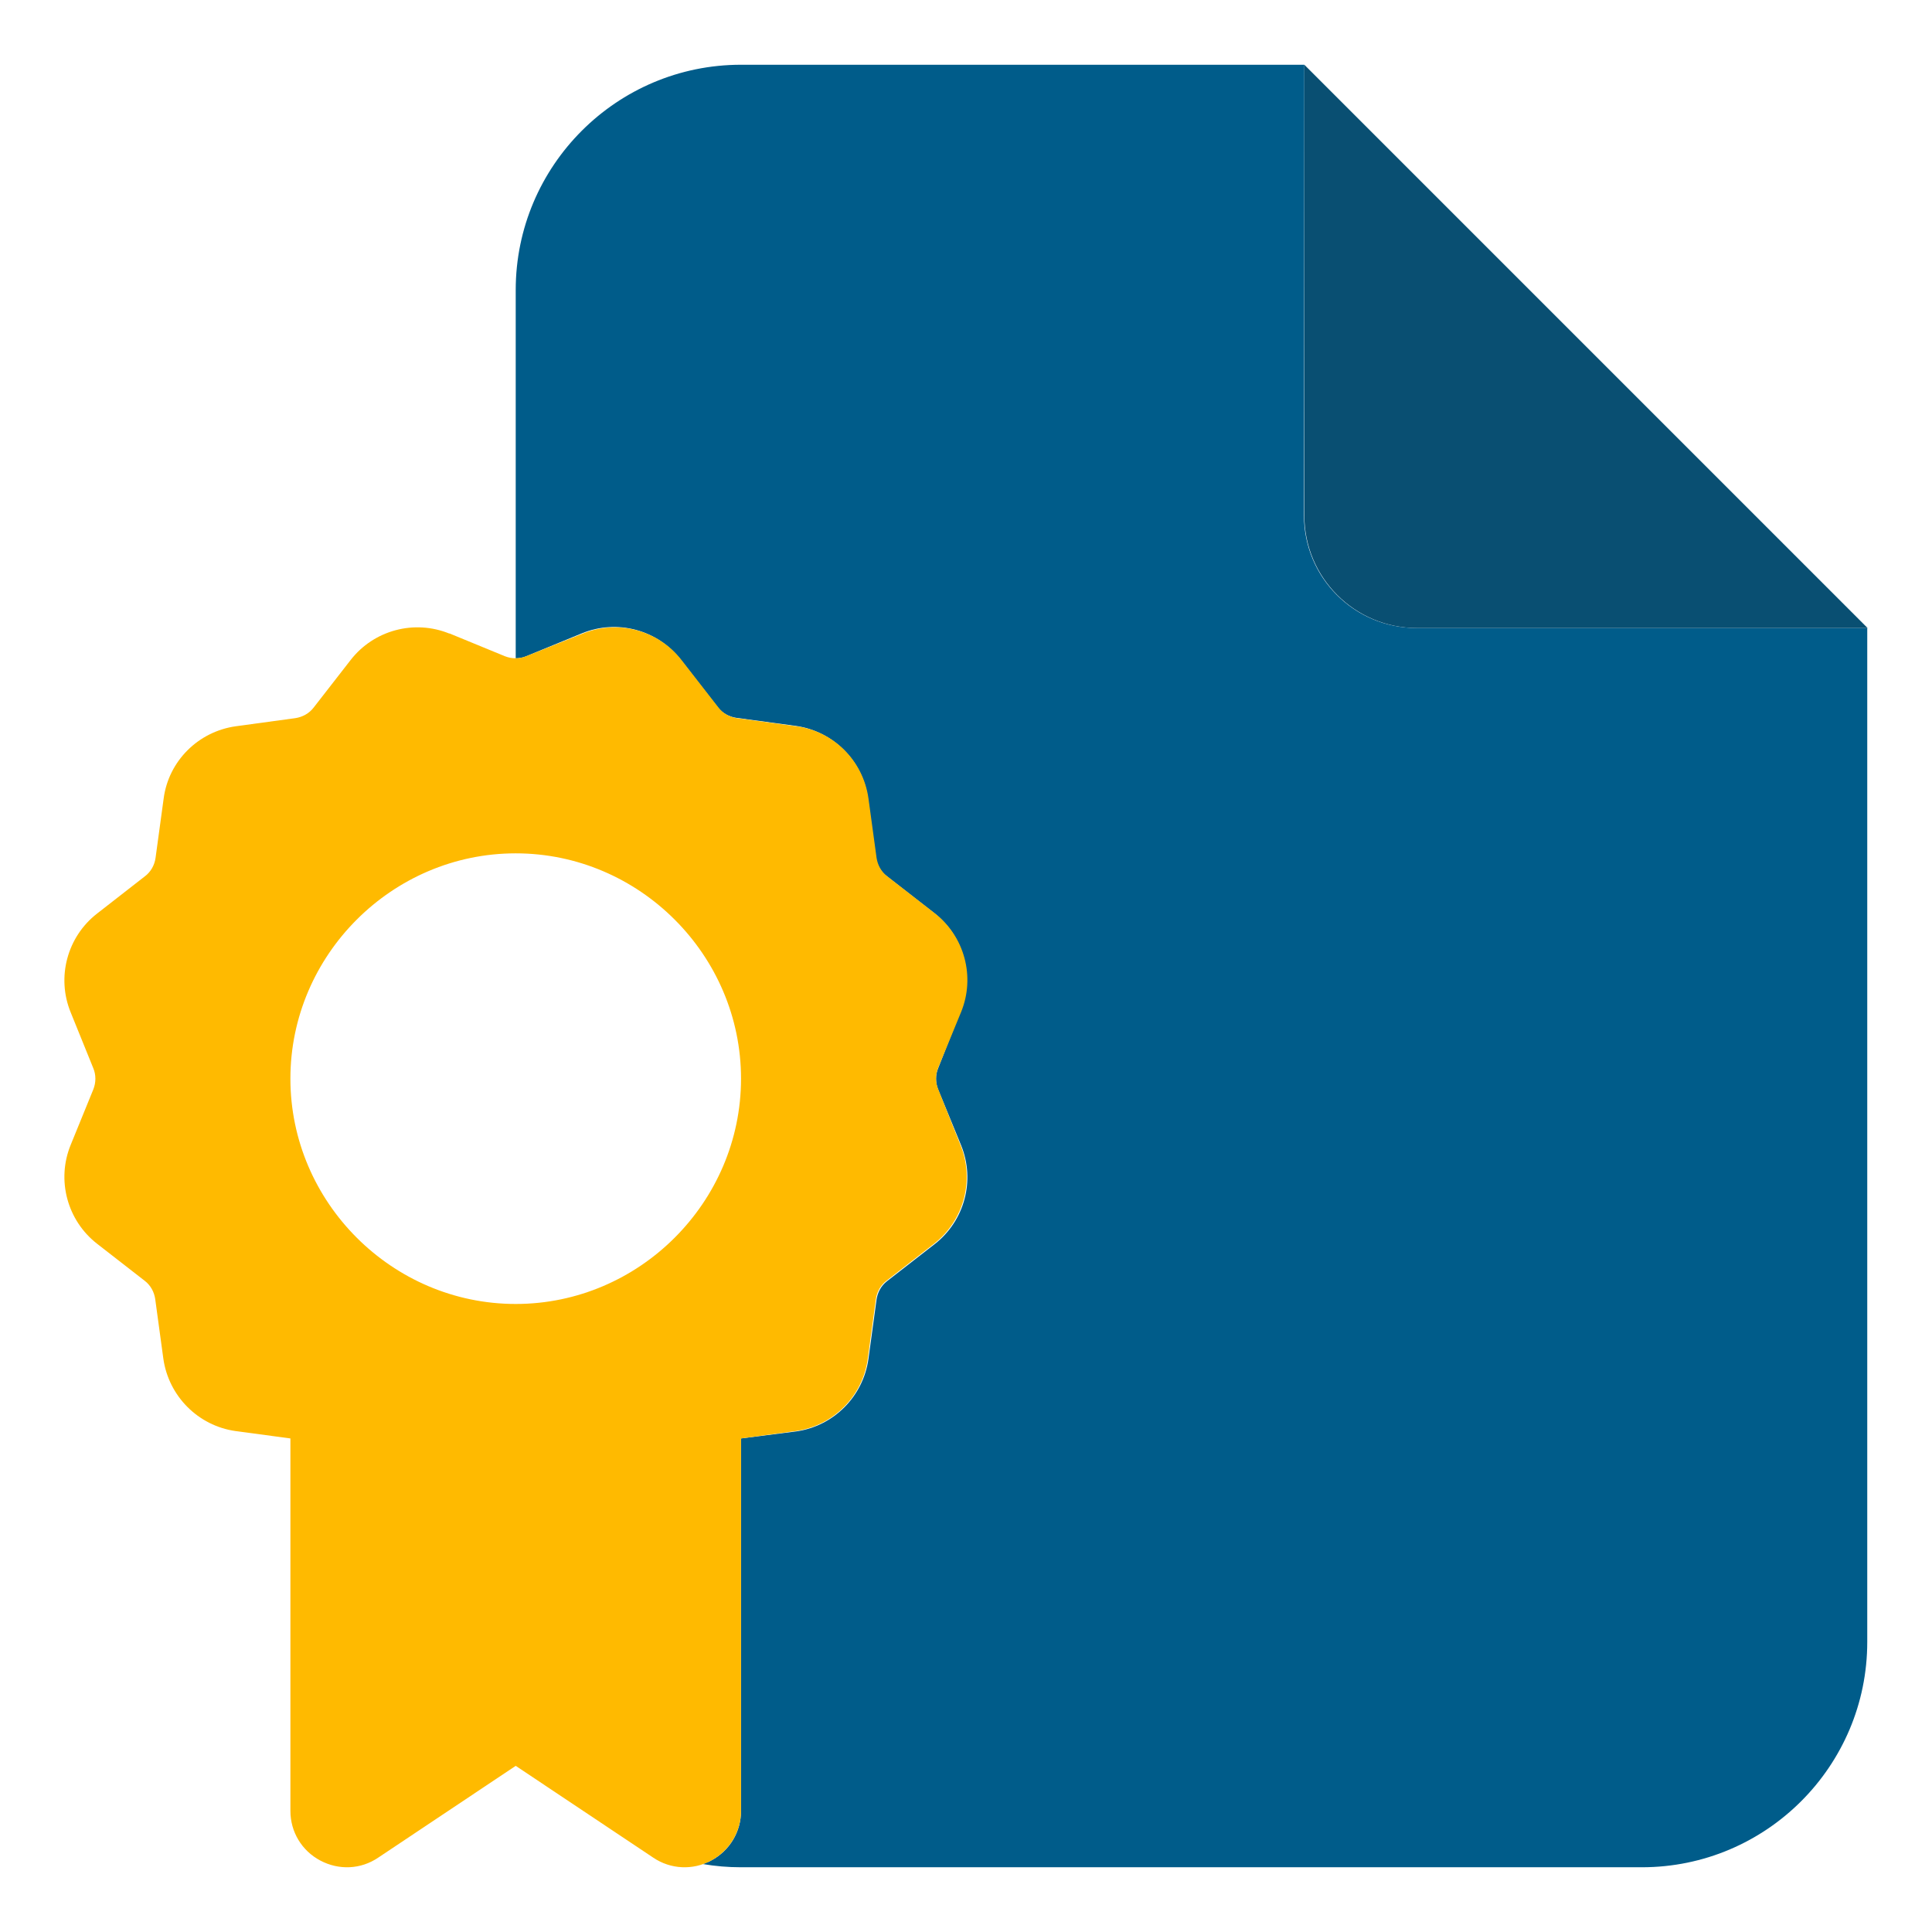
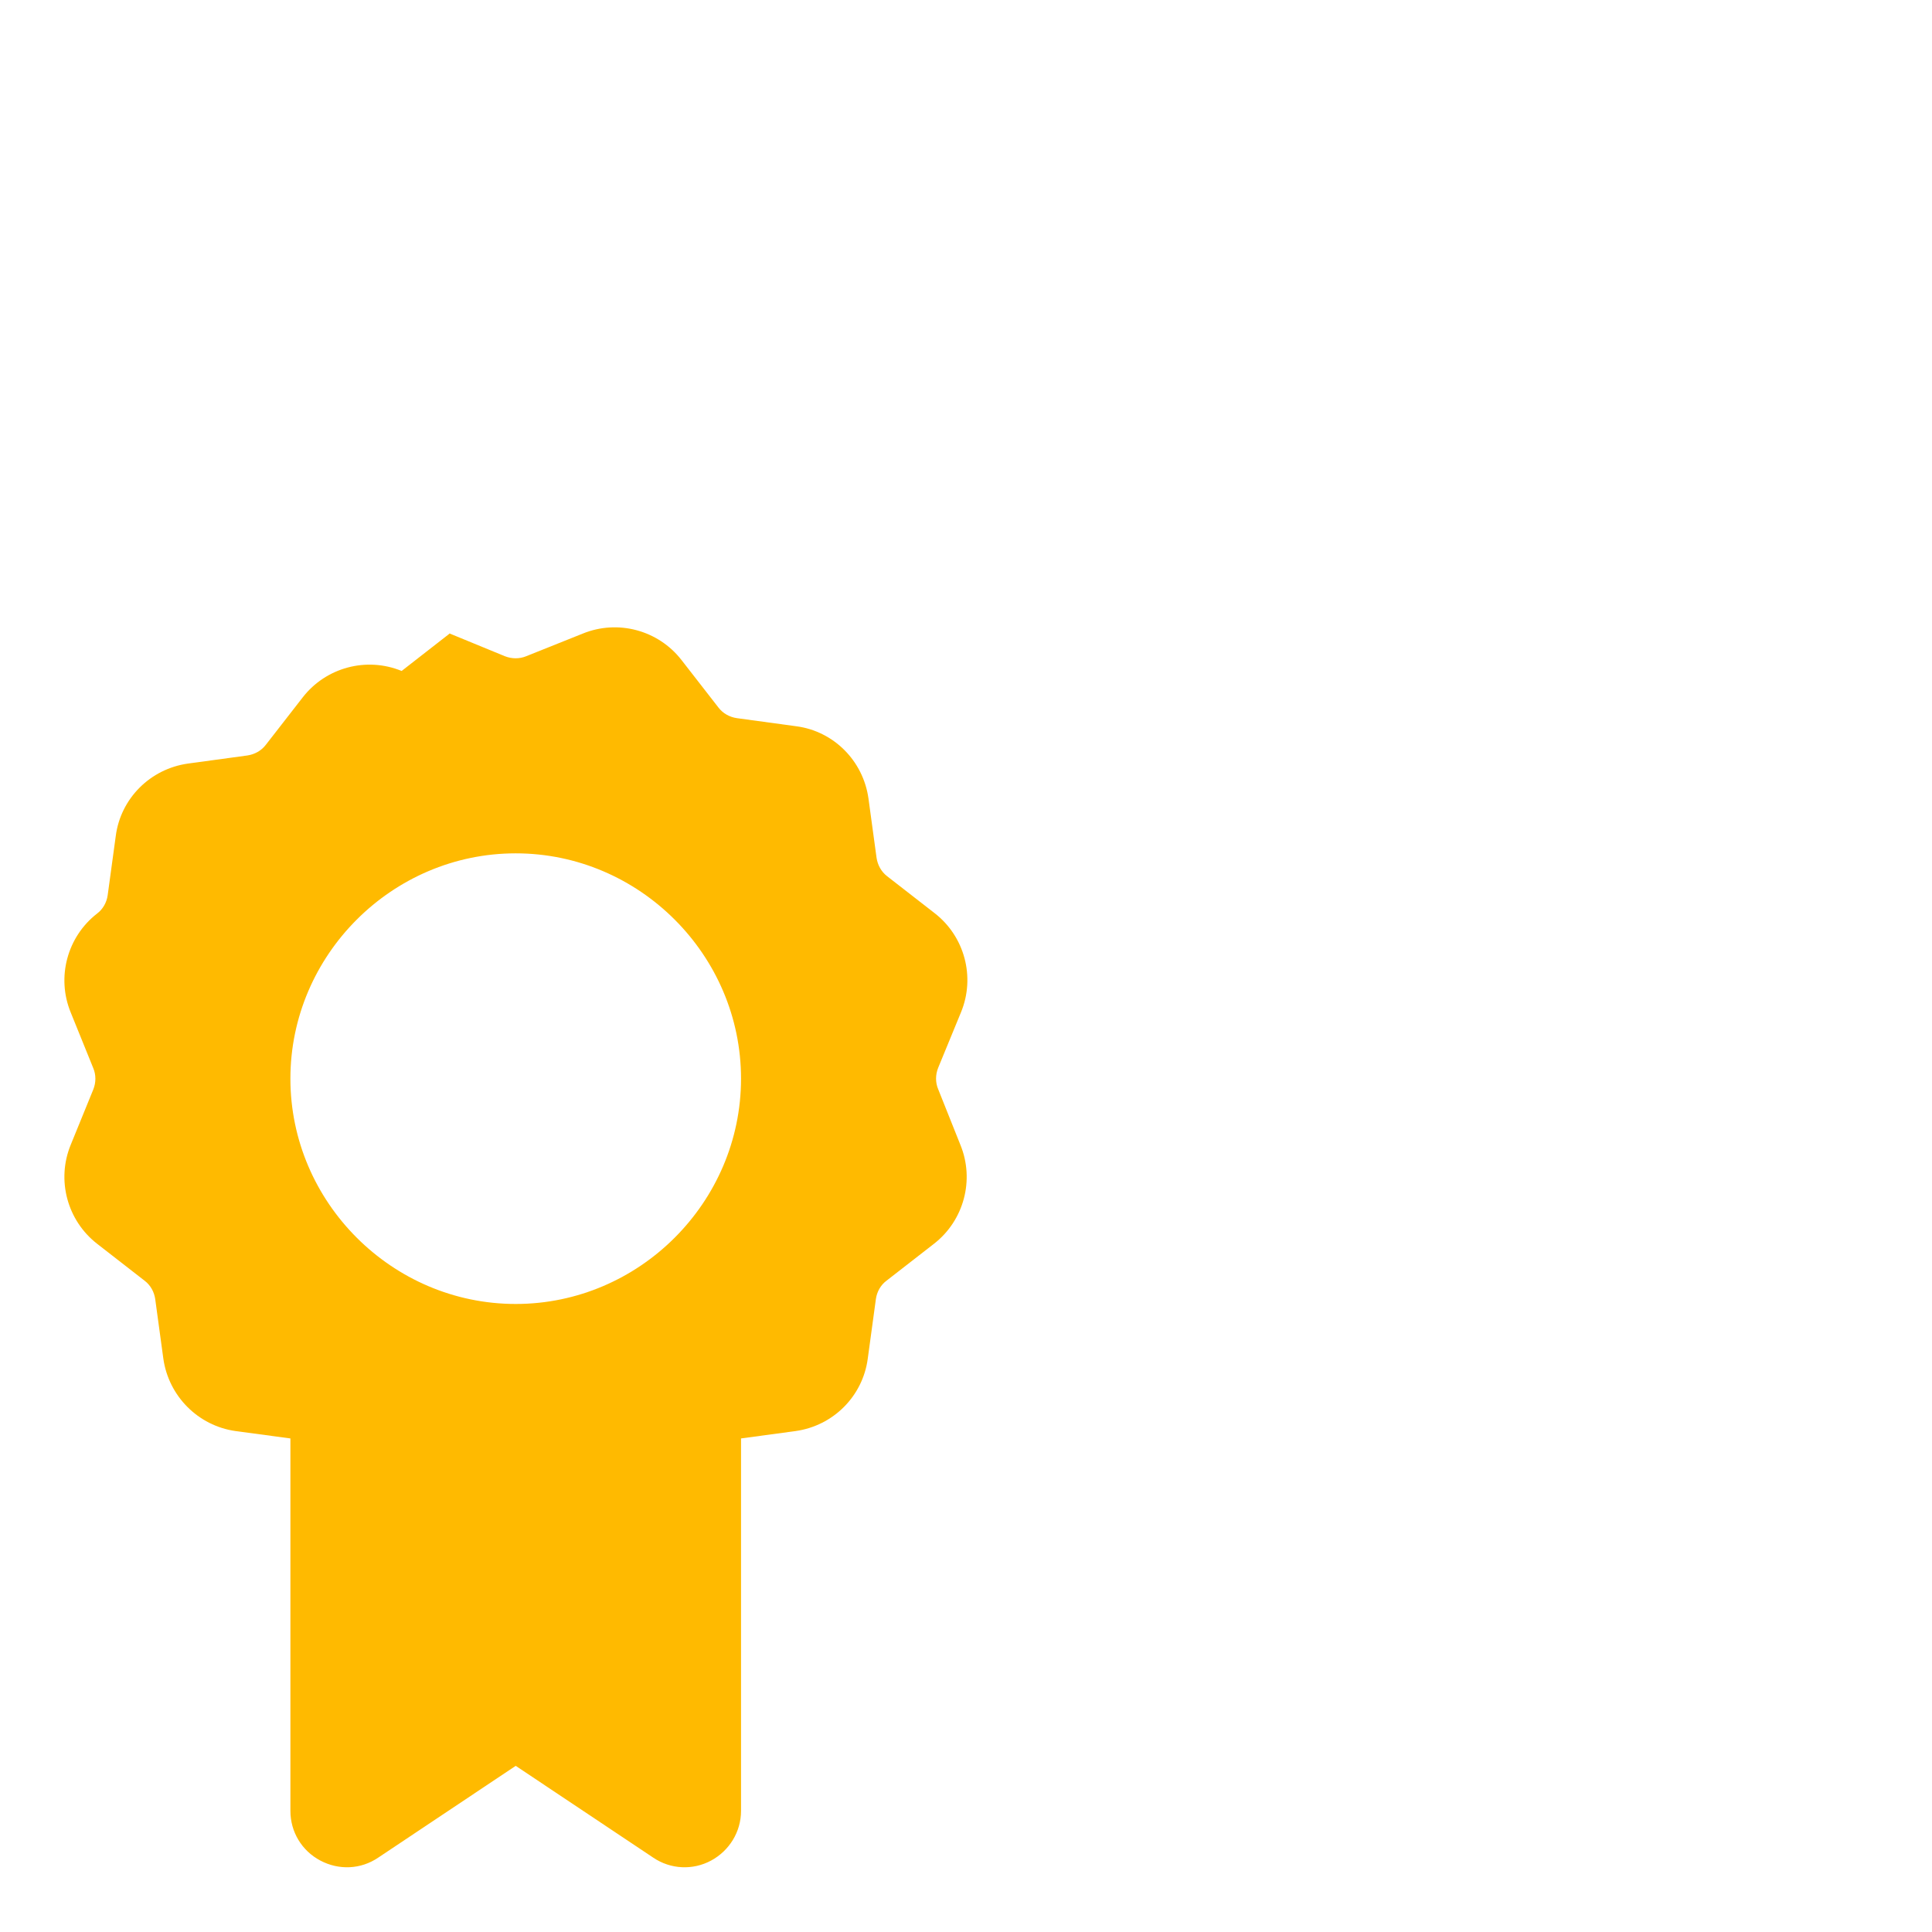
<svg xmlns="http://www.w3.org/2000/svg" width="100%" height="100%" viewBox="0 0 45 45" version="1.1" xml:space="preserve" style="fill-rule:evenodd;clip-rule:evenodd;stroke-linejoin:round;stroke-miterlimit:2;">
  <g>
-     <path d="M12.012,6.756l0,8.577c0.082,-0 0.172,-0.016 0.246,-0.049l1.296,-0.533c0.82,-0.336 1.763,-0.082 2.304,0.615l0.861,1.107c0.106,0.139 0.262,0.221 0.426,0.246l1.386,0.188c0.877,0.123 1.566,0.812 1.681,1.681l0.189,1.386c0.024,0.172 0.114,0.328 0.246,0.427l1.107,0.861c0.697,0.541 0.951,1.484 0.615,2.304l-0.517,1.312c-0.066,0.156 -0.066,0.336 0,0.5l0.533,1.296c0.336,0.82 0.082,1.763 -0.615,2.304l-1.107,0.861c-0.139,0.106 -0.221,0.262 -0.246,0.426l-0.189,1.386c-0.123,0.877 -0.811,1.566 -1.681,1.689l-1.287,0.164l0,8.676c0,0.484 -0.262,0.926 -0.697,1.156c-0.033,0.016 -0.057,0.033 -0.09,0.041c-0.033,0.016 -0.066,0.025 -0.099,0.041c0.287,0.049 0.583,0.074 0.878,0.074l20.992,-0c2.895,-0 5.248,-2.354 5.248,-5.248l-0,-23.616l-10.496,-0c-1.452,-0 -2.624,-1.173 -2.624,-2.624l0.008,-10.496l-13.12,-0c-2.895,-0 -5.248,2.353 -5.248,5.248l0,-0Z" style="fill:#005c8a;fill-rule:nonzero;" />
-     <path d="M43.5,14.628l-13.12,-13.12l-0,10.496c-0,1.451 1.173,2.624 2.624,2.624l10.496,-0Z" style="fill:#094f72;" />
-     <path d="M10.47,14.759l-0.008,-0.008l1.296,0.533c0.164,0.065 0.344,0.065 0.5,-0l1.312,-0.525c0.82,-0.336 1.763,-0.082 2.304,0.615l0.861,1.107c0.099,0.131 0.254,0.221 0.427,0.246l1.385,0.189c0.87,0.114 1.558,0.803 1.681,1.681l0.189,1.385c0.025,0.164 0.107,0.32 0.246,0.427l1.107,0.861c0.697,0.541 0.951,1.484 0.615,2.304l-0.533,1.296c-0.066,0.164 -0.066,0.344 0,0.5l0.517,1.295c0.336,0.82 0.082,1.763 -0.615,2.305l-1.107,0.861c-0.132,0.098 -0.222,0.254 -0.246,0.426l-0.189,1.386c-0.115,0.877 -0.804,1.566 -1.681,1.689l-1.271,0.172l0,8.676c0,0.484 -0.271,0.926 -0.697,1.156c-0.426,0.23 -0.943,0.205 -1.345,-0.066l-3.206,-2.14l-3.206,2.14c-0.402,0.271 -0.91,0.296 -1.345,0.066c-0.435,-0.23 -0.697,-0.672 -0.697,-1.156l0,-8.676l-1.279,-0.172c-0.869,-0.123 -1.558,-0.812 -1.681,-1.689l-0.189,-1.386c-0.024,-0.164 -0.106,-0.32 -0.246,-0.426l-1.107,-0.861c-0.697,-0.542 -0.951,-1.485 -0.615,-2.305l0.525,-1.287c0.066,-0.164 0.066,-0.344 -0,-0.5l-0.525,-1.296c-0.336,-0.82 -0.082,-1.763 0.615,-2.304l1.115,-0.869c0.132,-0.099 0.222,-0.254 0.246,-0.427l0.189,-1.385c0.115,-0.87 0.804,-1.558 1.681,-1.681l1.386,-0.189c0.164,-0.025 0.32,-0.107 0.426,-0.246l0.861,-1.107c0.541,-0.697 1.484,-0.951 2.304,-0.615Zm-3.706,10.365c0,2.879 2.369,5.248 5.248,5.248c2.879,-0 5.248,-2.369 5.248,-5.248c0,-2.879 -2.369,-5.248 -5.248,-5.248c-2.879,-0 -5.248,2.369 -5.248,5.248Z" style="fill:#ffba00;" />
+     <path d="M10.47,14.759l-0.008,-0.008l1.296,0.533c0.164,0.065 0.344,0.065 0.5,-0l1.312,-0.525c0.82,-0.336 1.763,-0.082 2.304,0.615l0.861,1.107c0.099,0.131 0.254,0.221 0.427,0.246l1.385,0.189c0.87,0.114 1.558,0.803 1.681,1.681l0.189,1.385c0.025,0.164 0.107,0.32 0.246,0.427l1.107,0.861c0.697,0.541 0.951,1.484 0.615,2.304l-0.533,1.296c-0.066,0.164 -0.066,0.344 0,0.5l0.517,1.295c0.336,0.82 0.082,1.763 -0.615,2.305l-1.107,0.861c-0.132,0.098 -0.222,0.254 -0.246,0.426l-0.189,1.386c-0.115,0.877 -0.804,1.566 -1.681,1.689l-1.271,0.172l0,8.676c0,0.484 -0.271,0.926 -0.697,1.156c-0.426,0.23 -0.943,0.205 -1.345,-0.066l-3.206,-2.14l-3.206,2.14c-0.402,0.271 -0.91,0.296 -1.345,0.066c-0.435,-0.23 -0.697,-0.672 -0.697,-1.156l0,-8.676l-1.279,-0.172c-0.869,-0.123 -1.558,-0.812 -1.681,-1.689l-0.189,-1.386c-0.024,-0.164 -0.106,-0.32 -0.246,-0.426l-1.107,-0.861c-0.697,-0.542 -0.951,-1.485 -0.615,-2.305l0.525,-1.287c0.066,-0.164 0.066,-0.344 -0,-0.5l-0.525,-1.296c-0.336,-0.82 -0.082,-1.763 0.615,-2.304c0.132,-0.099 0.222,-0.254 0.246,-0.427l0.189,-1.385c0.115,-0.87 0.804,-1.558 1.681,-1.681l1.386,-0.189c0.164,-0.025 0.32,-0.107 0.426,-0.246l0.861,-1.107c0.541,-0.697 1.484,-0.951 2.304,-0.615Zm-3.706,10.365c0,2.879 2.369,5.248 5.248,5.248c2.879,-0 5.248,-2.369 5.248,-5.248c0,-2.879 -2.369,-5.248 -5.248,-5.248c-2.879,-0 -5.248,2.369 -5.248,5.248Z" style="fill:#ffba00;" />
  </g>
</svg>